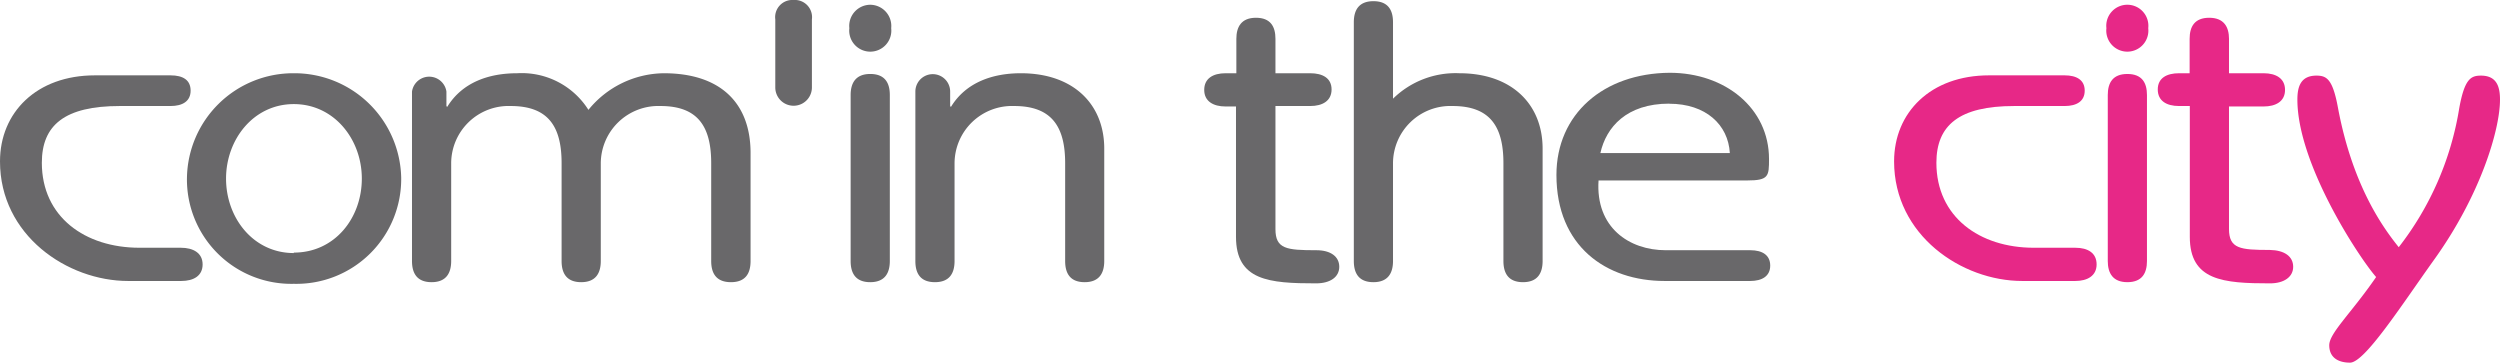
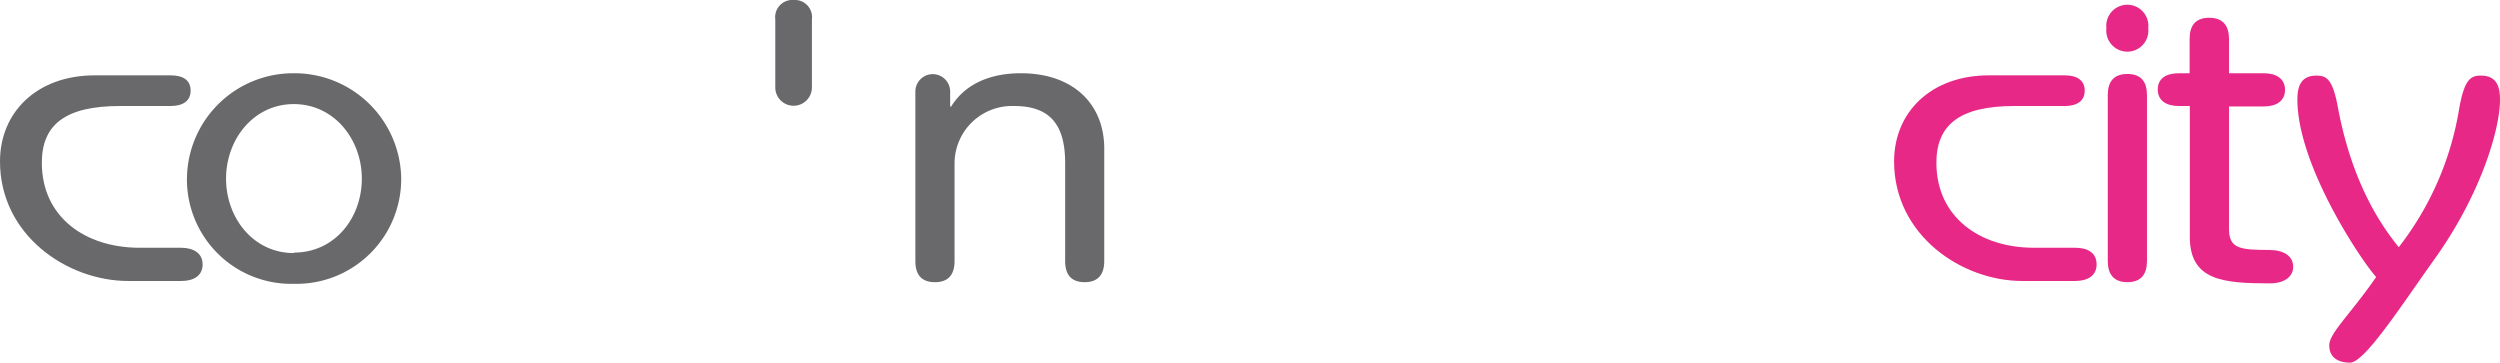
<svg xmlns="http://www.w3.org/2000/svg" viewBox="0 0 273.06 39.61">
  <defs>
    <style>.cls-1{fill:#69686a;}.cls-2{fill:#e72887;}</style>
  </defs>
  <title>logo</title>
  <g id="Calque_2" data-name="Calque 2">
    <g id="Calque_1-2" data-name="Calque 1">
      <path class="cls-1" d="M19.75,27.06H15.23c-5.93,0-10.66-3.36-10.66-9.28,0-4.11,2.49-6.2,8.52-6.2h5.54c1.32,0,2.19-.53,2.19-1.68S20,8.23,18.63,8.23H10.36C4,8.23,0,12.28,0,17.63c0,8.06,7.34,13.06,14,13.06h5.79c1.37,0,2.34-.57,2.34-1.81S21.12,27.06,19.75,27.06Z" />
      <path class="cls-1" d="M32.09,8A11.61,11.61,0,0,0,20.42,19.4,11.4,11.4,0,0,0,32.09,31,11.45,11.45,0,0,0,43.82,19.4,11.66,11.66,0,0,0,32.09,8Zm0,19.64c-4.43,0-7.4-3.85-7.4-8.13s3-8.14,7.4-8.14,7.43,3.84,7.43,8.14S36.57,27.59,32.09,27.59Z" />
-       <path class="cls-1" d="M72.5,8a10.75,10.75,0,0,0-8.23,4,8.61,8.61,0,0,0-7.78-4c-3.12,0-6,1-7.64,3.67l-.09-.07V10A1.9,1.9,0,0,0,45,10V28.51c0,1.33.54,2.31,2.14,2.31s2.14-1,2.14-2.31V17.85a6.27,6.27,0,0,1,6.51-6.27c4.15,0,5.55,2.31,5.55,6.24V28.51c0,1.33.54,2.31,2.14,2.31s2.14-1,2.14-2.31V17.85a6.29,6.29,0,0,1,6.53-6.27c4.13,0,5.53,2.31,5.53,6.24V28.51c0,1.33.54,2.31,2.16,2.31s2.14-1,2.14-2.31V16.62C81.94,11.18,78.62,8,72.5,8Z" />
      <path class="cls-1" d="M86.68,0a1.88,1.88,0,0,0-2,2.12V9.55a2,2,0,1,0,4,0V2.12A1.88,1.88,0,0,0,86.68,0Z" />
-       <path class="cls-1" d="M95.05,8.08c-1.6,0-2.14,1-2.14,2.3V28.51c0,1.33.54,2.31,2.14,2.31s2.14-1,2.14-2.31V10.38C97.19,9.06,96.66,8.08,95.05,8.08Zm0-7.56a2.31,2.31,0,0,0-2.28,2.56,2.3,2.3,0,1,0,4.57,0A2.32,2.32,0,0,0,95.05.52Z" />
      <path class="cls-1" d="M111.5,8c-3.09,0-6,1-7.63,3.67l-.09-.07V10a1.9,1.9,0,0,0-3.8,0V28.51c0,1.33.53,2.31,2.14,2.31s2.14-1,2.14-2.31V17.85a6.28,6.28,0,0,1,6.52-6.27c4.14,0,5.56,2.31,5.56,6.24V28.51c0,1.33.53,2.31,2.13,2.31s2.14-1,2.14-2.31V16.23C120.61,11.4,117.26,8,111.5,8Z" />
-       <path class="cls-1" d="M143.78,27.33c-3.25,0-4.47-.13-4.47-2.3V11.58h3.8c1.35,0,2.33-.57,2.33-1.81S144.46,8,143.11,8h-3.8V4.24c0-1.33-.53-2.3-2.13-2.3s-2.14,1-2.14,2.3V8h-1.18c-1.37,0-2.33.57-2.33,1.82s1,1.81,2.33,1.81H135V25.87c0,4.78,3.63,5.08,8.74,5.08,1.57,0,2.54-.7,2.54-1.81S145.35,27.33,143.78,27.33Z" />
-       <path class="cls-1" d="M159.4,8a9.75,9.75,0,0,0-7.25,2.78V2.43c0-1.32-.53-2.3-2.14-2.3s-2.14,1-2.14,2.3V28.51c0,1.33.54,2.31,2.14,2.31s2.14-1,2.14-2.31V17.85a6.27,6.27,0,0,1,6.51-6.27c4.15,0,5.55,2.31,5.55,6.24V28.51c0,1.33.54,2.31,2.14,2.31s2.14-1,2.14-2.31V16.23C168.49,11.4,165.13,8,159.4,8Z" />
-       <path class="cls-1" d="M191.18,27.33h-9.24c-4,0-7.68-2.49-7.34-7.62h16.24c2.35,0,2.38-.47,2.38-2.34,0-5.57-4.81-9.42-10.84-9.42C175.13,8,170,12.47,170,19.11c0,7.78,5.41,11.58,11.82,11.58h9.34c1.32,0,2.19-.54,2.19-1.68S192.5,27.33,191.18,27.33Zm-8.86-16c4,0,6.44,2.29,6.62,5.39H174.8C175.43,13.89,177.66,11.32,182.32,11.32Z" />
      <path class="cls-2" d="M250.47,29.14c0,1.11-1,1.81-2.53,1.81-5.11,0-8.76-.3-8.76-5.08V11.58H238c-1.37,0-2.32-.57-2.32-1.81S236.65,8,238,8h1.16V4.24c0-1.33.54-2.3,2.14-2.3s2.16,1,2.16,2.3V8h3.78c1.36,0,2.34.57,2.34,1.82s-1,1.81-2.34,1.81h-3.78V25c0,2.17,1.22,2.3,4.46,2.3C249.51,27.33,250.47,28,250.47,29.14Z" />
      <path class="cls-2" d="M234.64,3.08a2.3,2.3,0,1,1-4.57,0,2.3,2.3,0,1,1,4.57,0Z" />
      <path class="cls-2" d="M234.5,10.38V28.51c0,1.33-.54,2.31-2.14,2.31s-2.14-1-2.14-2.31V10.38c0-1.32.53-2.3,2.14-2.3S234.5,9.06,234.5,10.38Z" />
      <path class="cls-2" d="M229,28.88c0,1.24-1,1.81-2.33,1.81h-5.79c-6.62,0-14-5-14-13.06,0-5.35,4-9.4,10.37-9.4h8.26c1.31,0,2.19.51,2.19,1.67s-.88,1.68-2.19,1.68H220c-6,0-8.5,2.09-8.5,6.2,0,5.92,4.72,9.28,10.64,9.28h4.53C228.06,27.06,229,27.64,229,28.88Z" />
      <path class="cls-2" d="M268.61,11.81c.58-3.19,1.26-3.55,2.37-3.55,1.74,0,2.08,1.24,2.08,2.62,0,3.28-2.13,10.46-7.25,17.56-3.57,5-7.54,11.17-9.13,11.17-1.31,0-2.27-.57-2.27-1.9s2.41-3.51,5.12-7.45c-1.84-2.09-8.6-12.33-8.6-19.38,0-1.38.34-2.62,2.08-2.62,1.11,0,1.78.36,2.36,3.55C257,20.46,260.4,25,262,27A33.28,33.28,0,0,0,268.61,11.81Z" />
    </g>
  </g>
</svg>